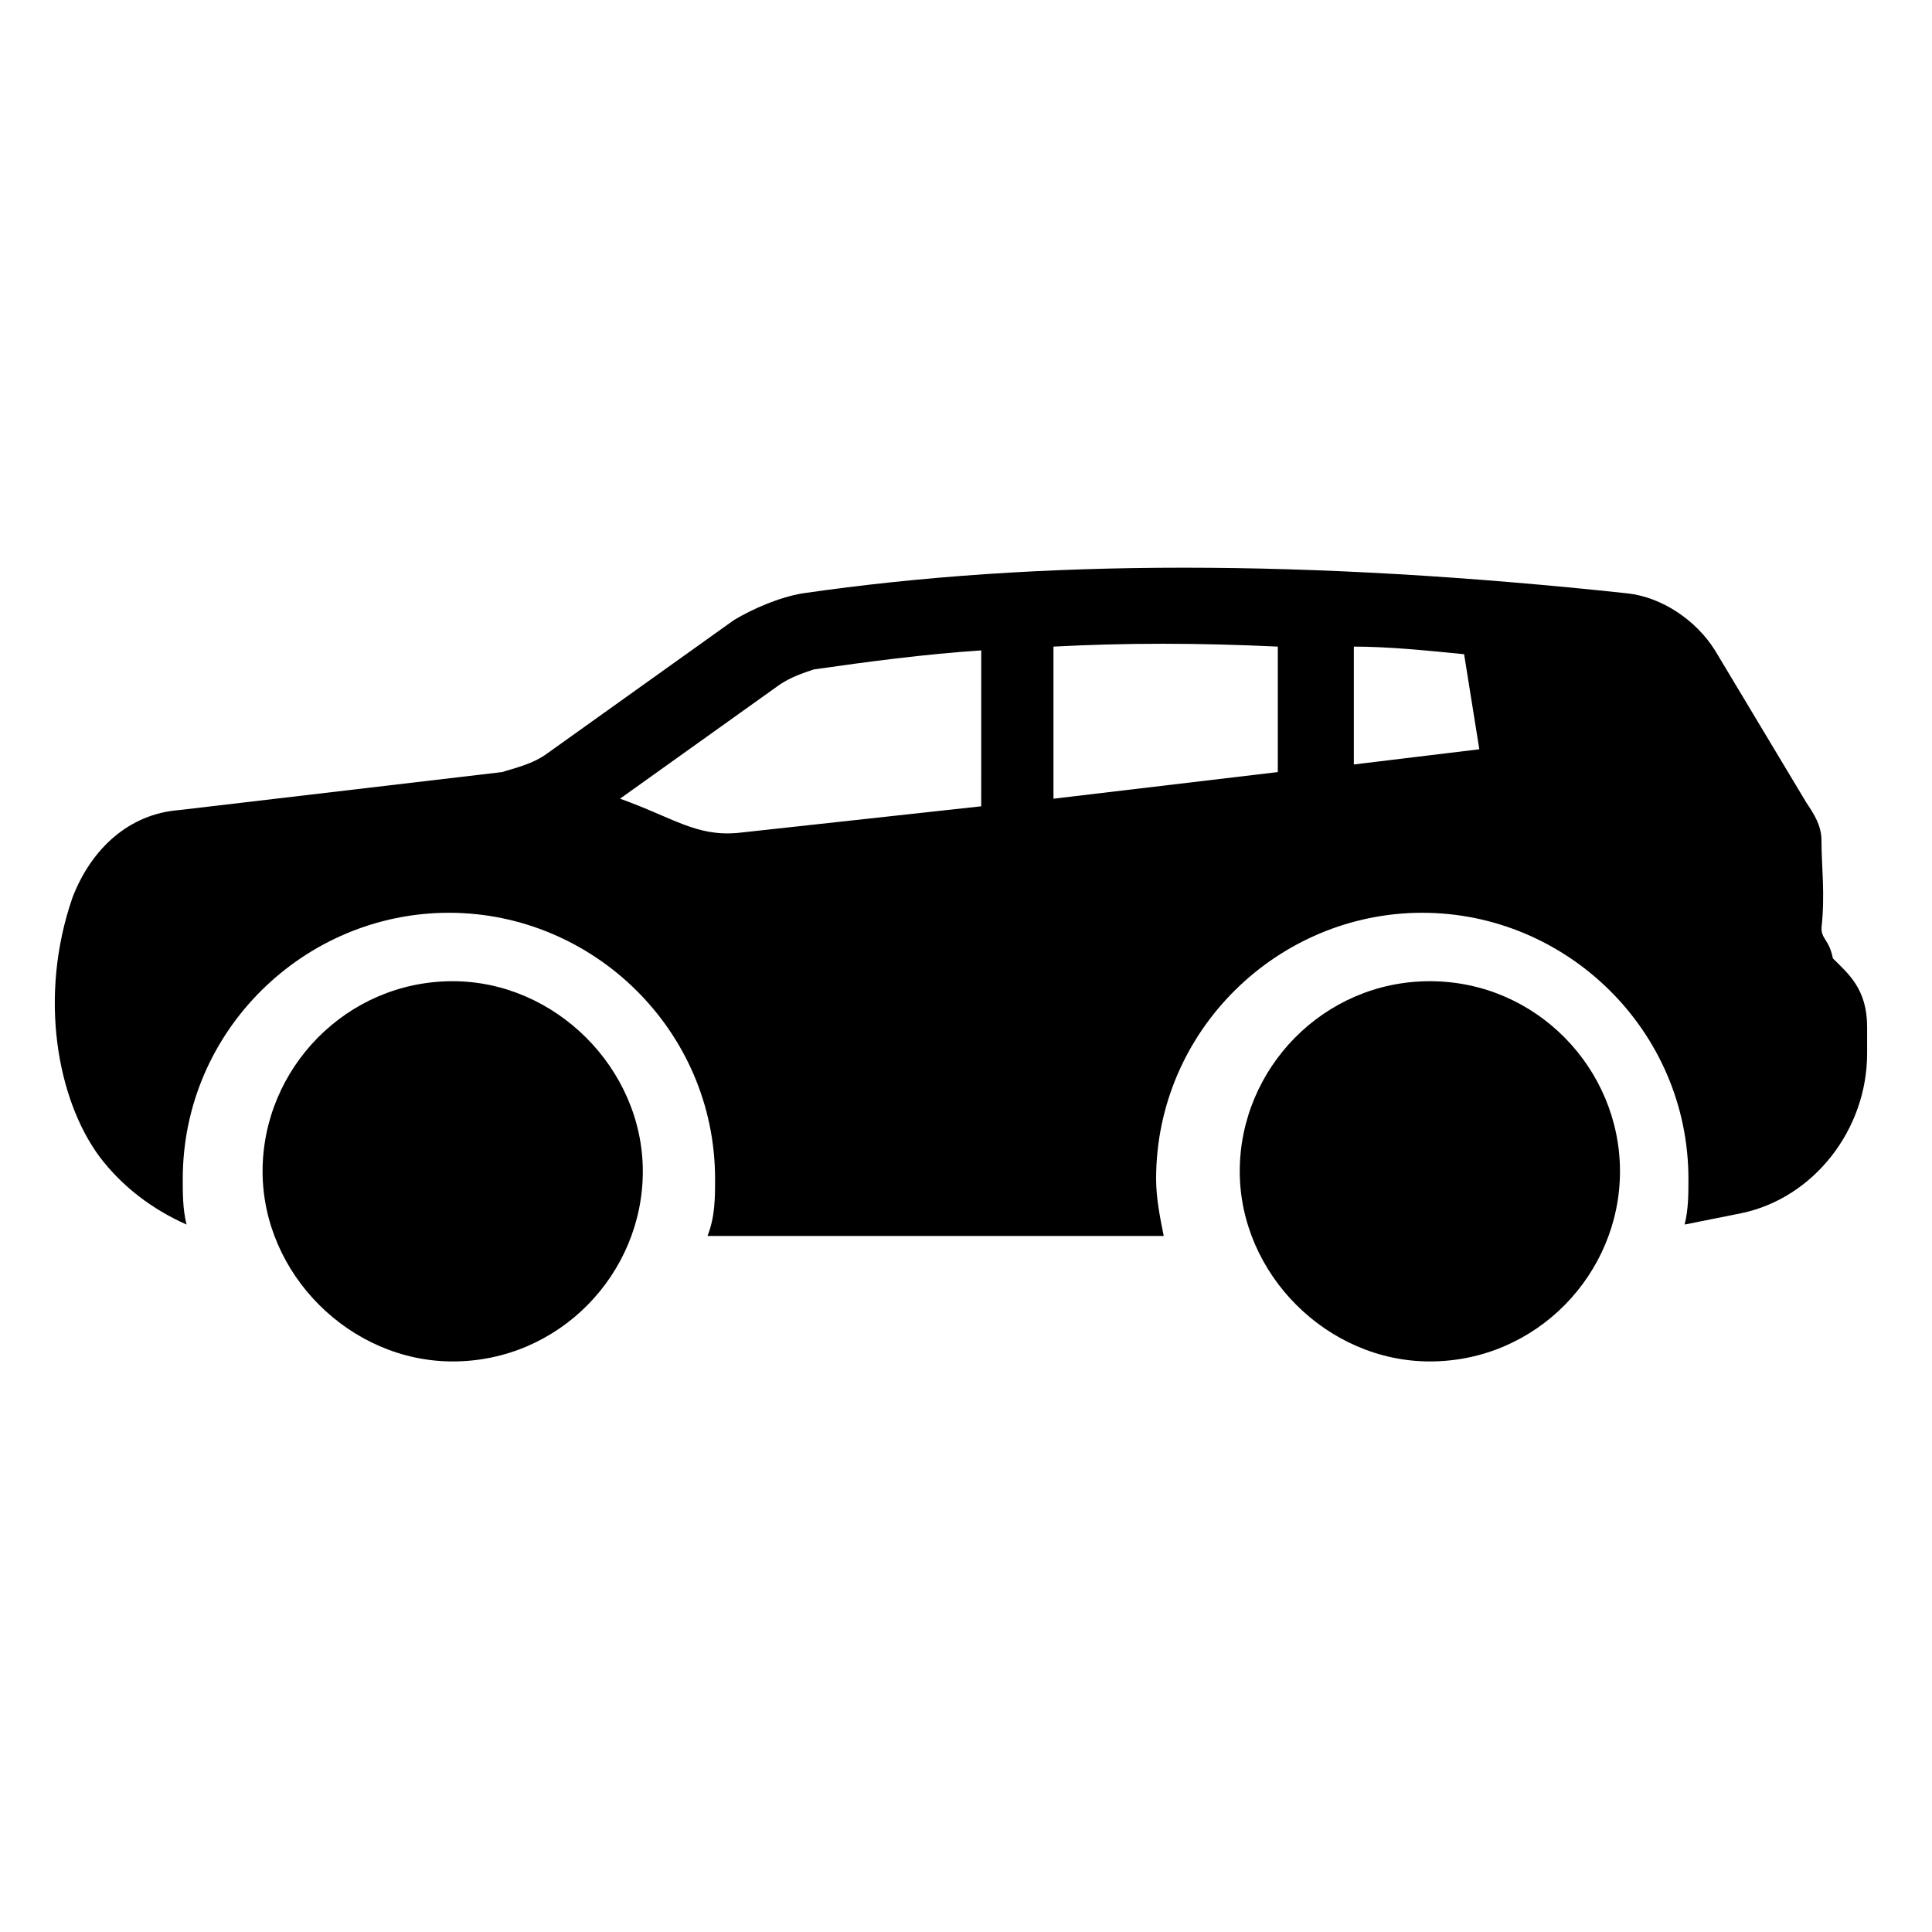
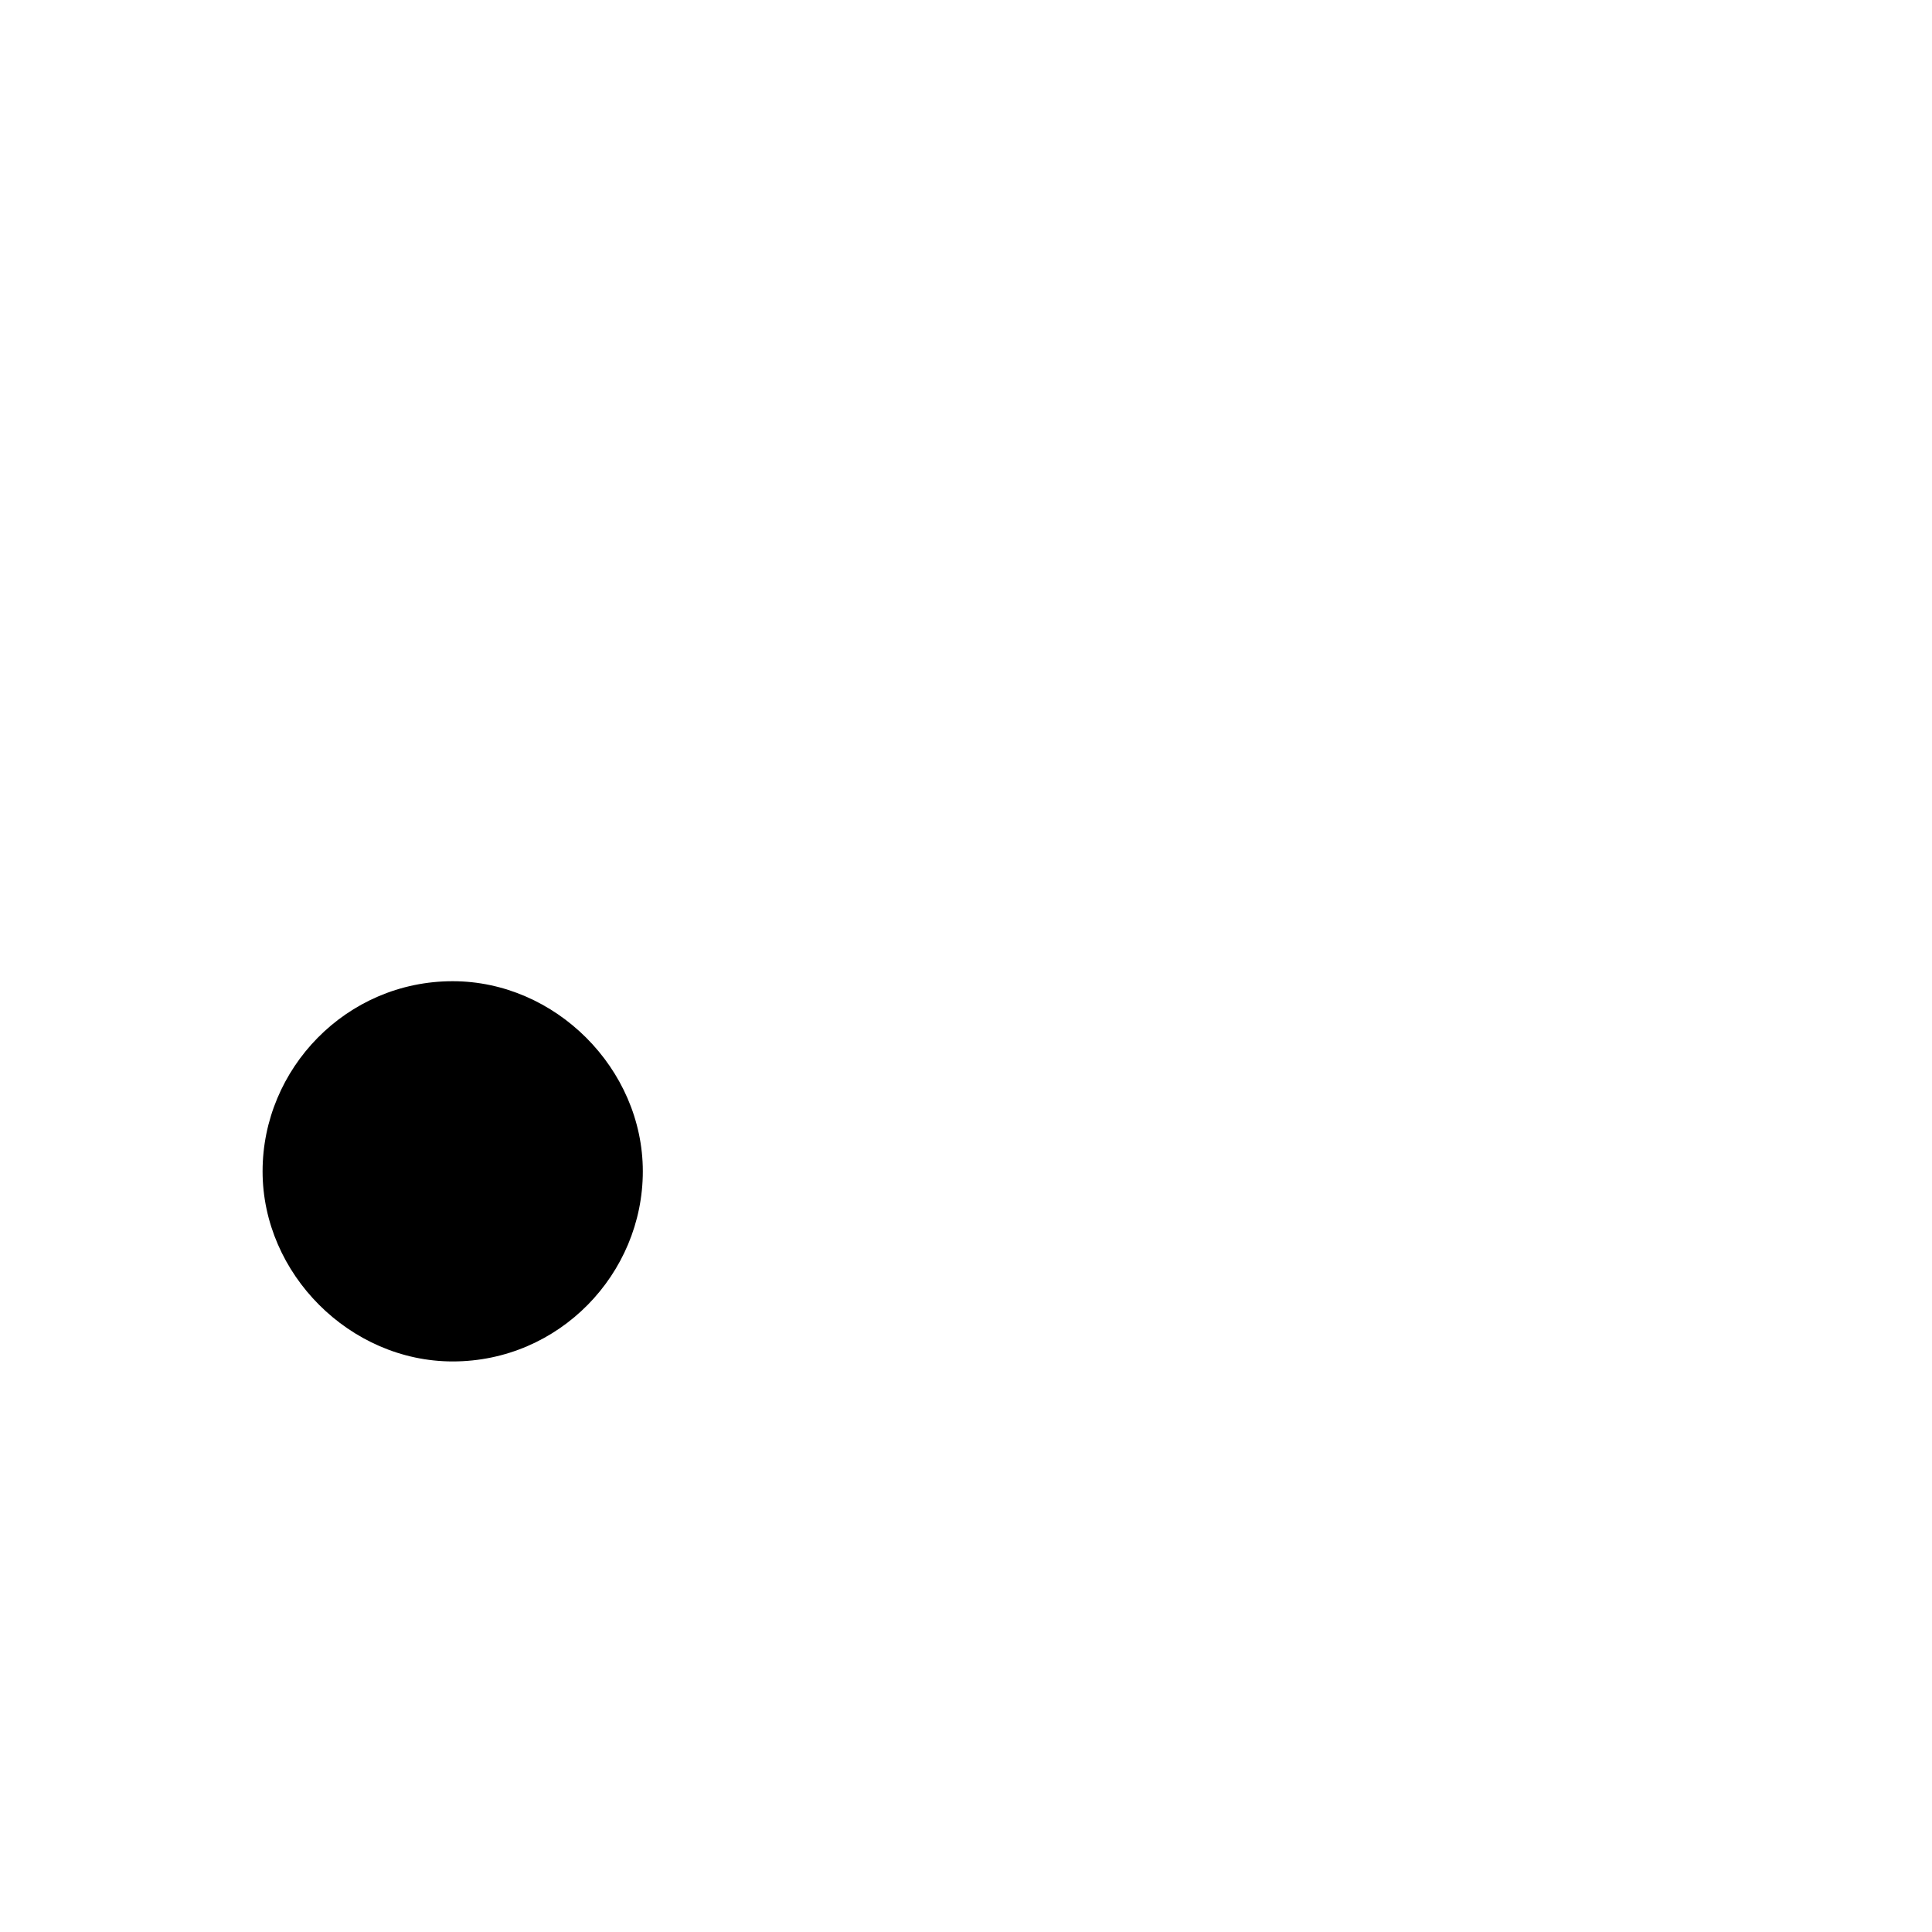
<svg xmlns="http://www.w3.org/2000/svg" fill="#000000" width="800px" height="800px" version="1.1" viewBox="144 144 512 512">
  <g>
-     <path d="m626.71 389.92c1.008-9.07 0-16.121 0-23.176 0-4.031-2.016-7.055-4.031-10.078l-24.184-40.305c-5.039-8.062-14.105-14.105-23.176-15.113-84.641-9.07-156.18-9.07-218.65 0-6.047 1.008-13.098 4.031-18.137 7.055l-49.371 35.266c-4.031 3.023-9.07 4.031-12.09 5.039l-85.648 10.078c-13.098 1.008-23.176 10.078-28.215 23.176-9.07 26.199-4.031 53.402 7.055 68.52 6.047 8.062 14.105 14.105 23.176 18.137-1.008-4.031-1.008-8.062-1.008-12.09 0-39.297 32.242-70.535 70.535-70.535 38.289 0 70.535 31.234 70.535 70.535 0 5.039 0 10.078-2.016 15.113h120.91c-1.008-5.039-2.016-10.078-2.016-15.113 0-39.297 32.242-70.535 70.535-70.535 38.289 0 70.535 31.234 70.535 70.535 0 4.031 0 8.062-1.008 12.09 5.039-1.008 10.078-2.016 15.113-3.023 19.145-4.031 33.25-22.168 33.25-42.32v-7.055c0-10.078-5.039-14.105-9.07-18.137-1.012-5.039-3.027-5.039-3.027-8.062zm-222.68-32.242-64.484 7.051c-11.082 1.008-17.129-4.031-31.234-9.07l42.32-30.23c3.023-2.016 6.047-3.023 9.07-4.031 14.105-2.016 29.223-4.031 44.336-5.039zm78.598-9.07-59.449 7.055v-40.305c19.145-1.008 38.289-1.008 59.449 0zm20.152-2.016v-31.234c9.07 0 19.145 1.008 29.223 2.016l4.031 25.191z" />
    <path d="m263.97 404.03c-28.215 0-50.383 23.176-50.383 50.383 0 27.207 23.176 50.383 50.383 50.383 28.215 0 50.383-23.176 50.383-50.383 0-27.207-23.176-50.383-50.383-50.383z" />
-     <path d="m522.93 404.03c-28.215 0-50.383 23.176-50.383 50.383 0 27.207 23.176 50.383 50.383 50.383 28.215 0 50.383-23.176 50.383-50.383-0.004-27.207-22.172-50.383-50.383-50.383z" />
  </g>
</svg>